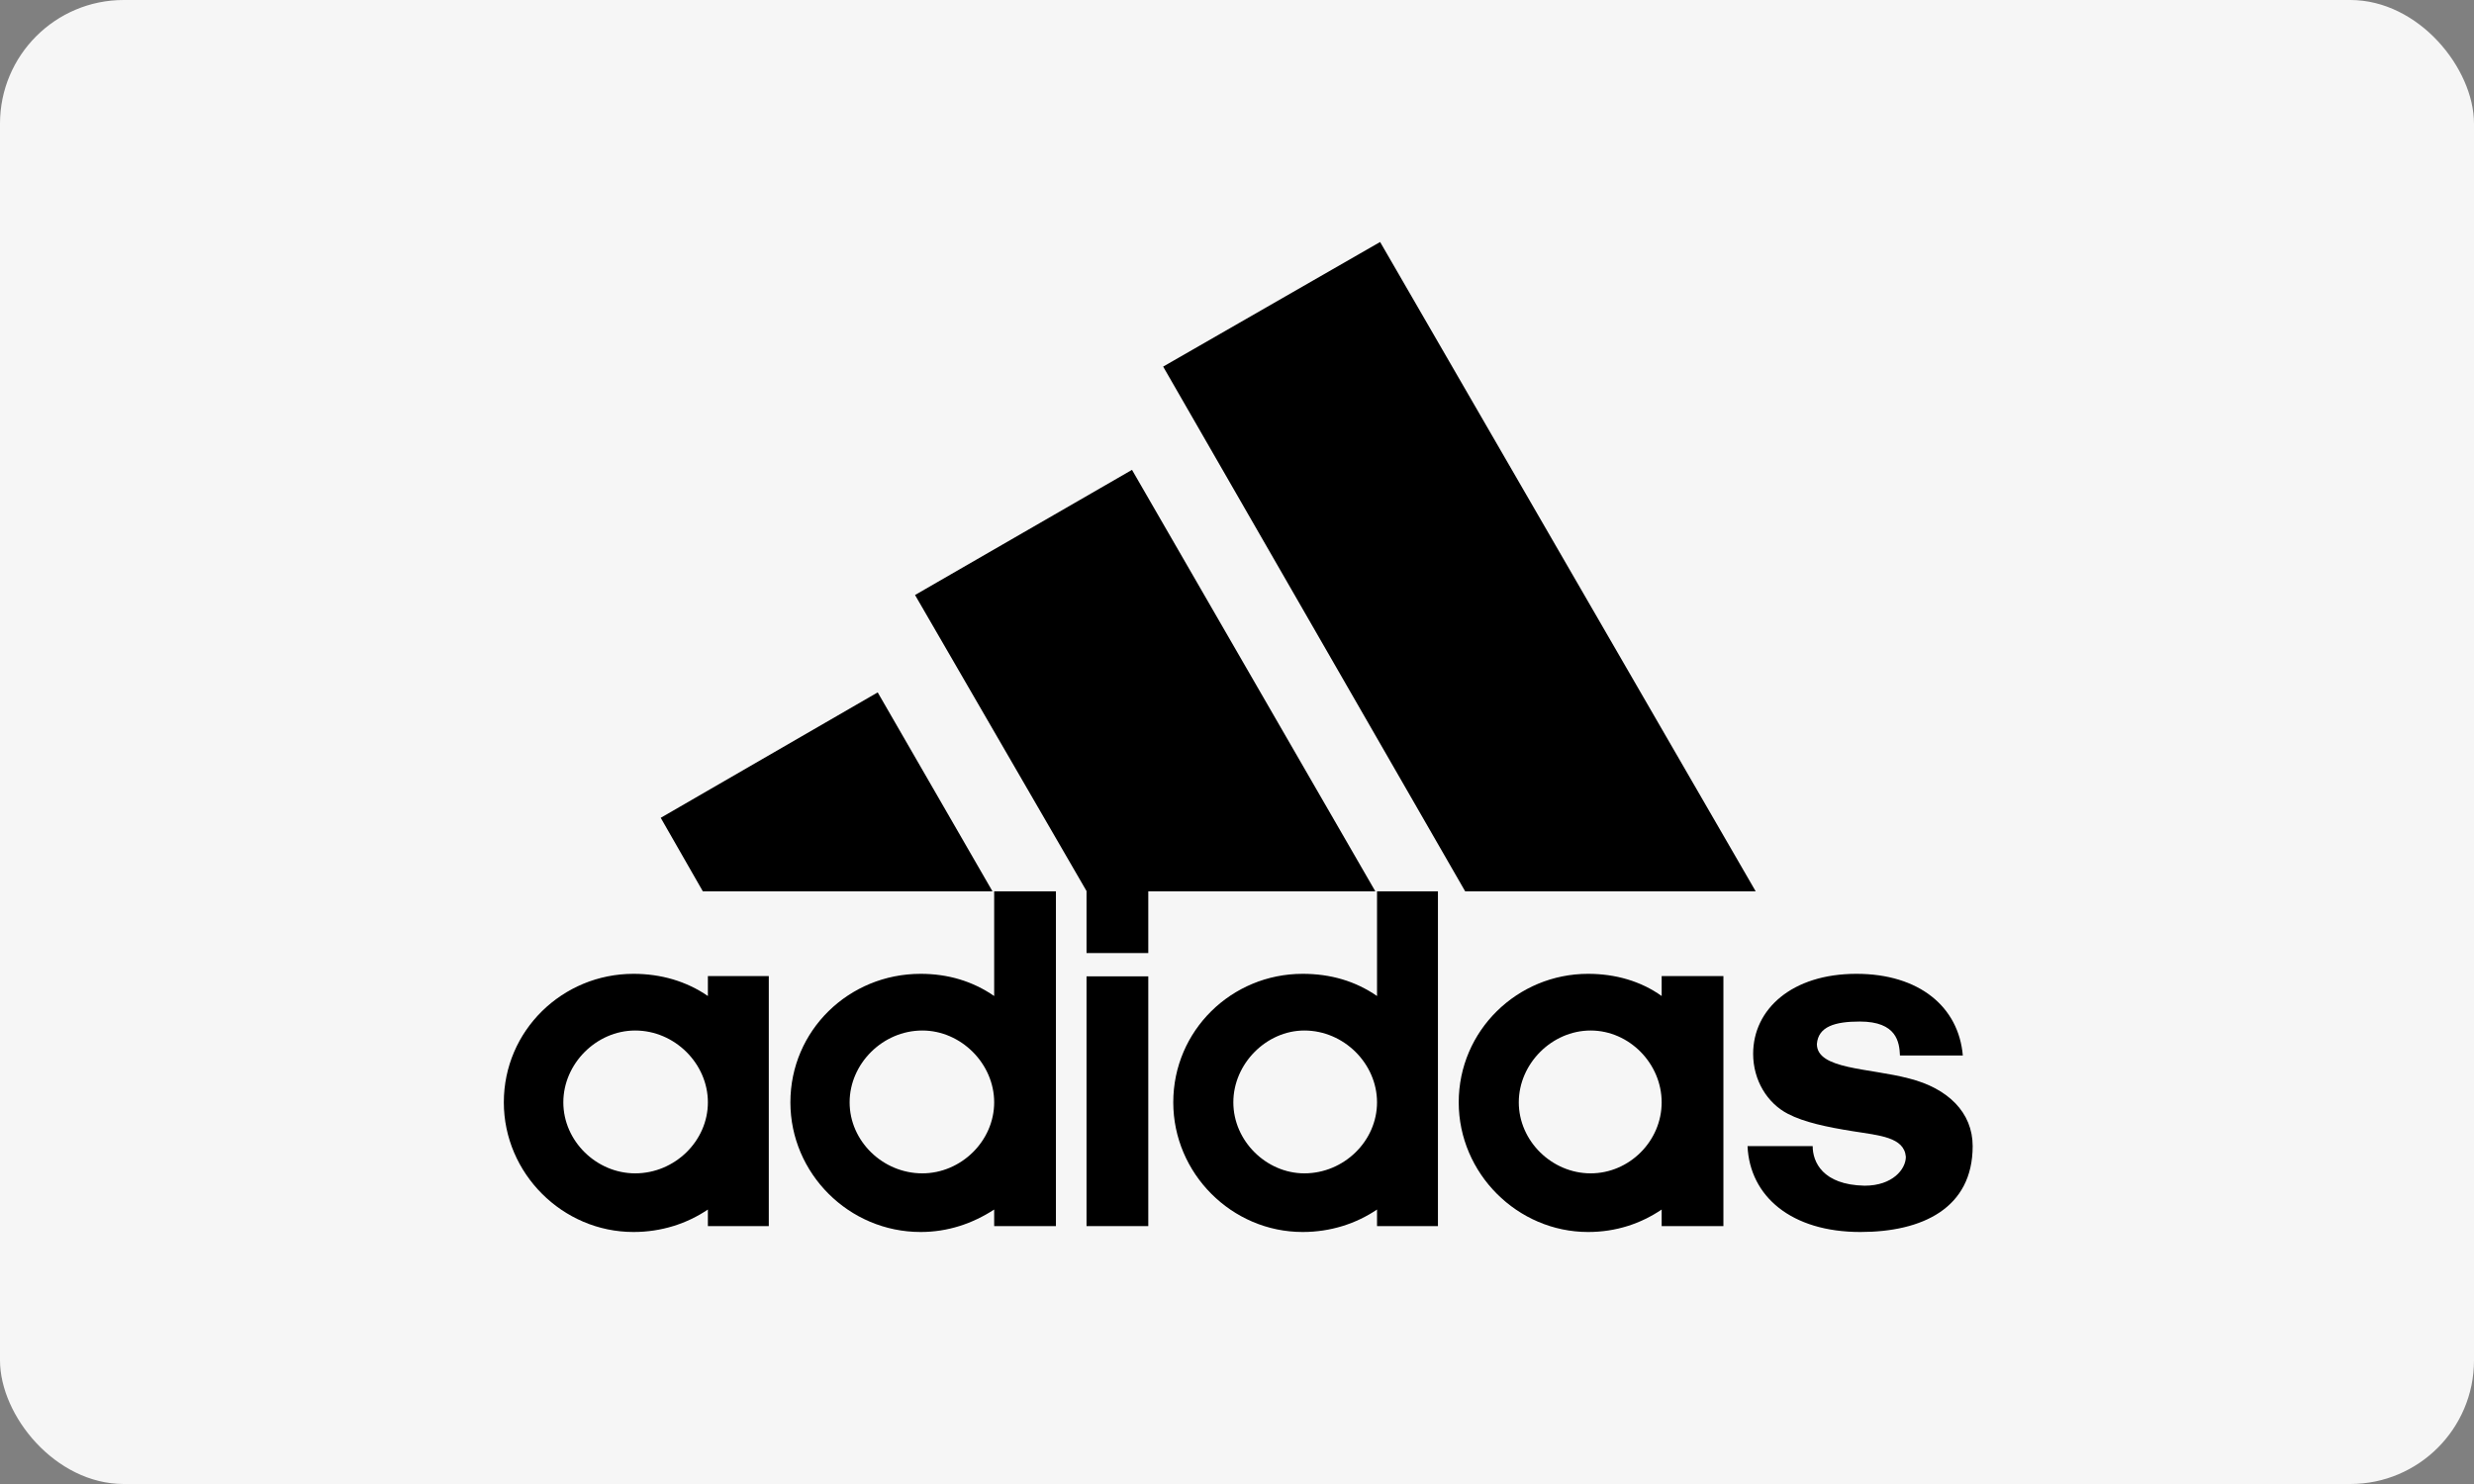
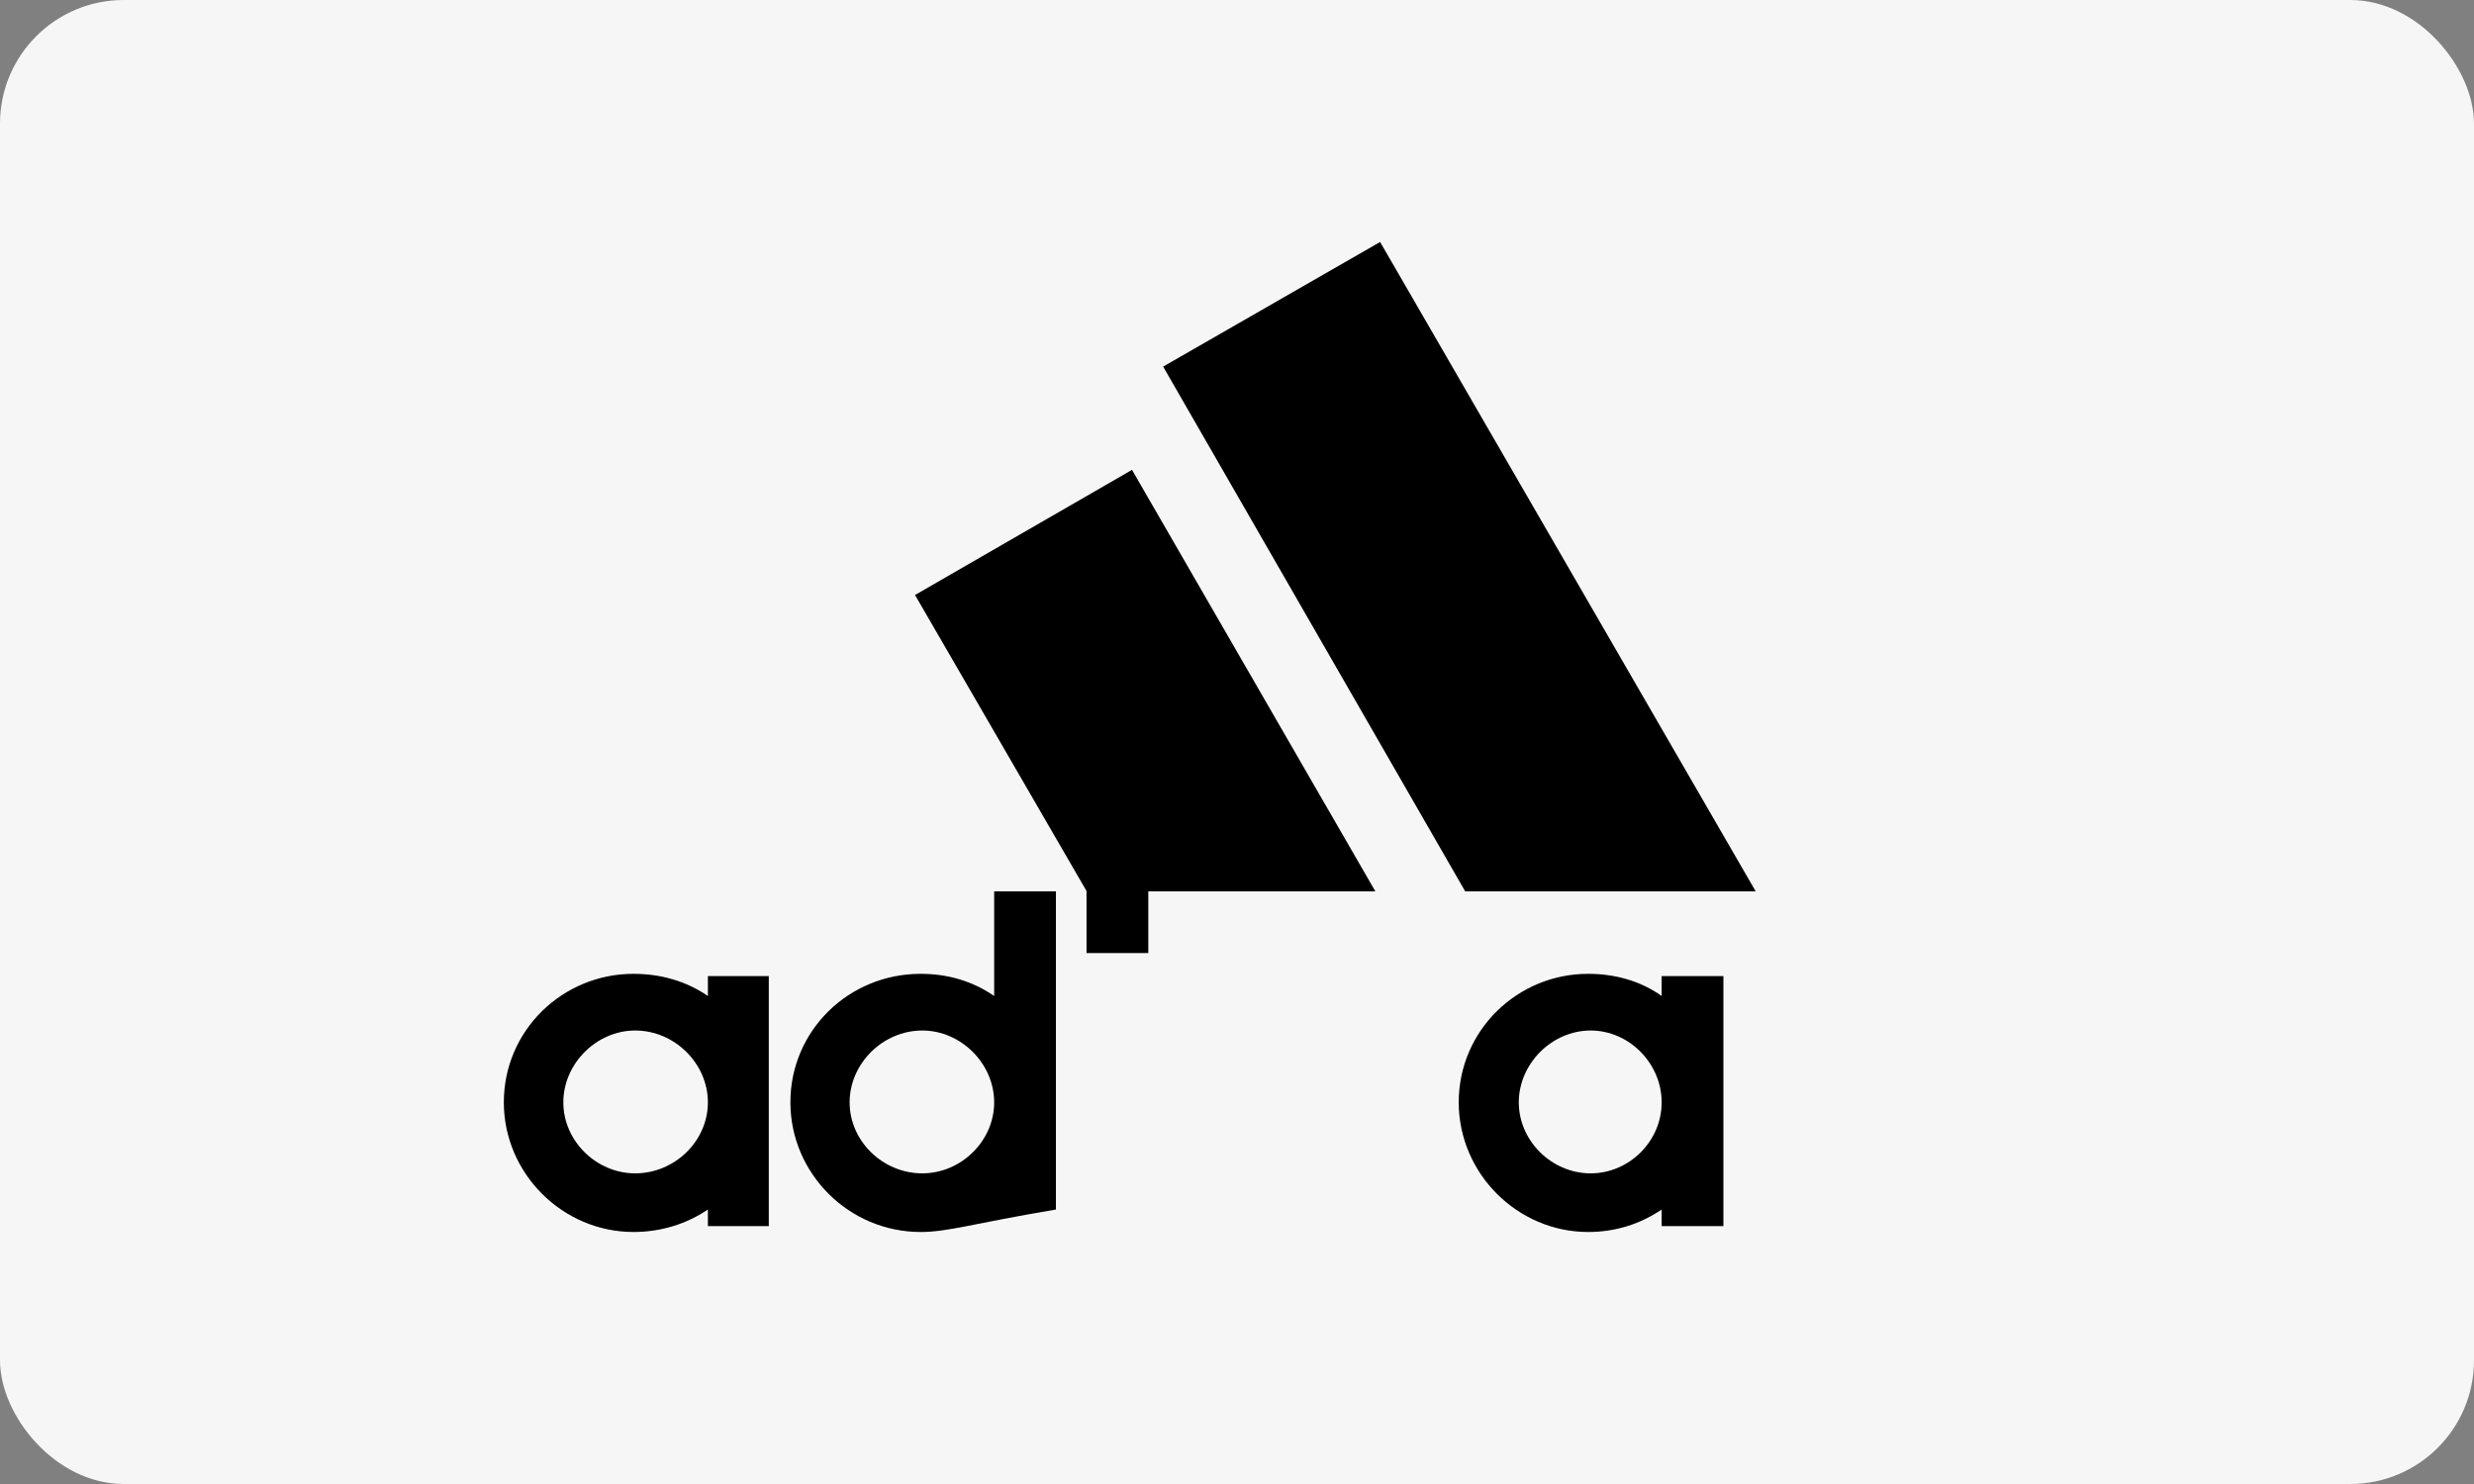
<svg xmlns="http://www.w3.org/2000/svg" width="100" height="60" viewBox="0 0 100 60" fill="none">
  <rect x="0" y="0" width="100" height="60" fill="#808080" stroke="none" />
  <rect width="100" height="60" rx="5" fill="#F6F6F6" />
  <path d="M59.223 36.038L47.015 14.822L55.785 9.784L70.966 36.038H59.223Z" fill="black" />
-   <path d="M26.707 33.065L35.477 27.994L40.117 36.038H28.409L26.707 33.065Z" fill="black" />
-   <path d="M43.918 49.573H46.414V39.475H43.918V49.573Z" fill="black" />
-   <path d="M75.197 49.811C72.406 49.811 70.727 48.37 70.636 46.339H73.269C73.269 46.975 73.666 47.905 75.368 47.939C76.502 47.939 77.035 47.27 77.035 46.77C76.967 45.976 75.969 45.908 74.902 45.738C73.836 45.568 72.928 45.375 72.27 45.035C71.431 44.603 70.863 43.673 70.863 42.607C70.863 40.803 72.429 39.373 75.038 39.373C77.569 39.373 79.168 40.701 79.338 42.675H76.797C76.774 42.142 76.672 41.302 75.175 41.302C74.165 41.302 73.496 41.506 73.439 42.21C73.439 43.242 75.538 43.174 77.171 43.605C78.737 44.002 79.736 44.978 79.736 46.339C79.736 48.847 77.705 49.811 75.197 49.811Z" fill="black" />
  <path d="M36.986 24.057L45.756 18.997L55.592 36.038H46.414V38.534H43.918V36.026L36.986 24.057Z" fill="black" />
-   <path d="M37.213 49.811C34.308 49.811 31.948 47.44 31.948 44.569C31.948 41.665 34.308 39.373 37.213 39.373C38.313 39.373 39.312 39.668 40.185 40.27V36.038H42.681V49.573H40.185V48.903C39.312 49.471 38.313 49.811 37.213 49.811ZM34.342 44.569C34.342 46.135 35.681 47.44 37.281 47.44C38.846 47.44 40.185 46.135 40.185 44.569C40.185 43.004 38.846 41.665 37.281 41.665C35.681 41.665 34.342 43.004 34.342 44.569Z" fill="black" />
-   <path d="M55.66 36.038H58.122V49.573H55.66V48.903C54.821 49.471 53.788 49.811 52.654 49.811C49.783 49.811 47.424 47.44 47.424 44.569C47.424 41.665 49.783 39.373 52.654 39.373C53.788 39.373 54.787 39.668 55.66 40.27V36.038ZM49.852 44.569C49.852 46.135 51.19 47.44 52.722 47.44C54.322 47.44 55.66 46.135 55.66 44.569C55.66 43.004 54.322 41.665 52.722 41.665C51.19 41.665 49.852 43.004 49.852 44.569Z" fill="black" />
+   <path d="M37.213 49.811C34.308 49.811 31.948 47.44 31.948 44.569C31.948 41.665 34.308 39.373 37.213 39.373C38.313 39.373 39.312 39.668 40.185 40.27V36.038H42.681V49.573V48.903C39.312 49.471 38.313 49.811 37.213 49.811ZM34.342 44.569C34.342 46.135 35.681 47.44 37.281 47.44C38.846 47.44 40.185 46.135 40.185 44.569C40.185 43.004 38.846 41.665 37.281 41.665C35.681 41.665 34.342 43.004 34.342 44.569Z" fill="black" />
  <path d="M64.192 49.811C61.333 49.811 58.962 47.44 58.962 44.569C58.962 41.665 61.333 39.373 64.192 39.373C65.293 39.373 66.325 39.668 67.165 40.27V39.464H69.661V49.573H67.165V48.903C66.325 49.471 65.327 49.811 64.192 49.811ZM61.39 44.569C61.39 46.135 62.729 47.44 64.294 47.44C65.86 47.44 67.165 46.135 67.165 44.569C67.165 43.004 65.86 41.665 64.294 41.665C62.729 41.665 61.39 43.004 61.39 44.569Z" fill="black" />
  <path d="M22.77 44.569C22.77 46.135 24.109 47.44 25.674 47.44C27.274 47.44 28.613 46.135 28.613 44.569C28.613 43.004 27.274 41.665 25.674 41.665C24.109 41.665 22.77 43.004 22.77 44.569ZM25.606 49.811C22.736 49.811 20.365 47.44 20.365 44.569C20.365 41.665 22.736 39.373 25.606 39.373C26.707 39.373 27.739 39.668 28.613 40.27V39.464H31.075V49.573H28.613V48.903C27.773 49.471 26.741 49.811 25.606 49.811Z" fill="black" />
</svg>